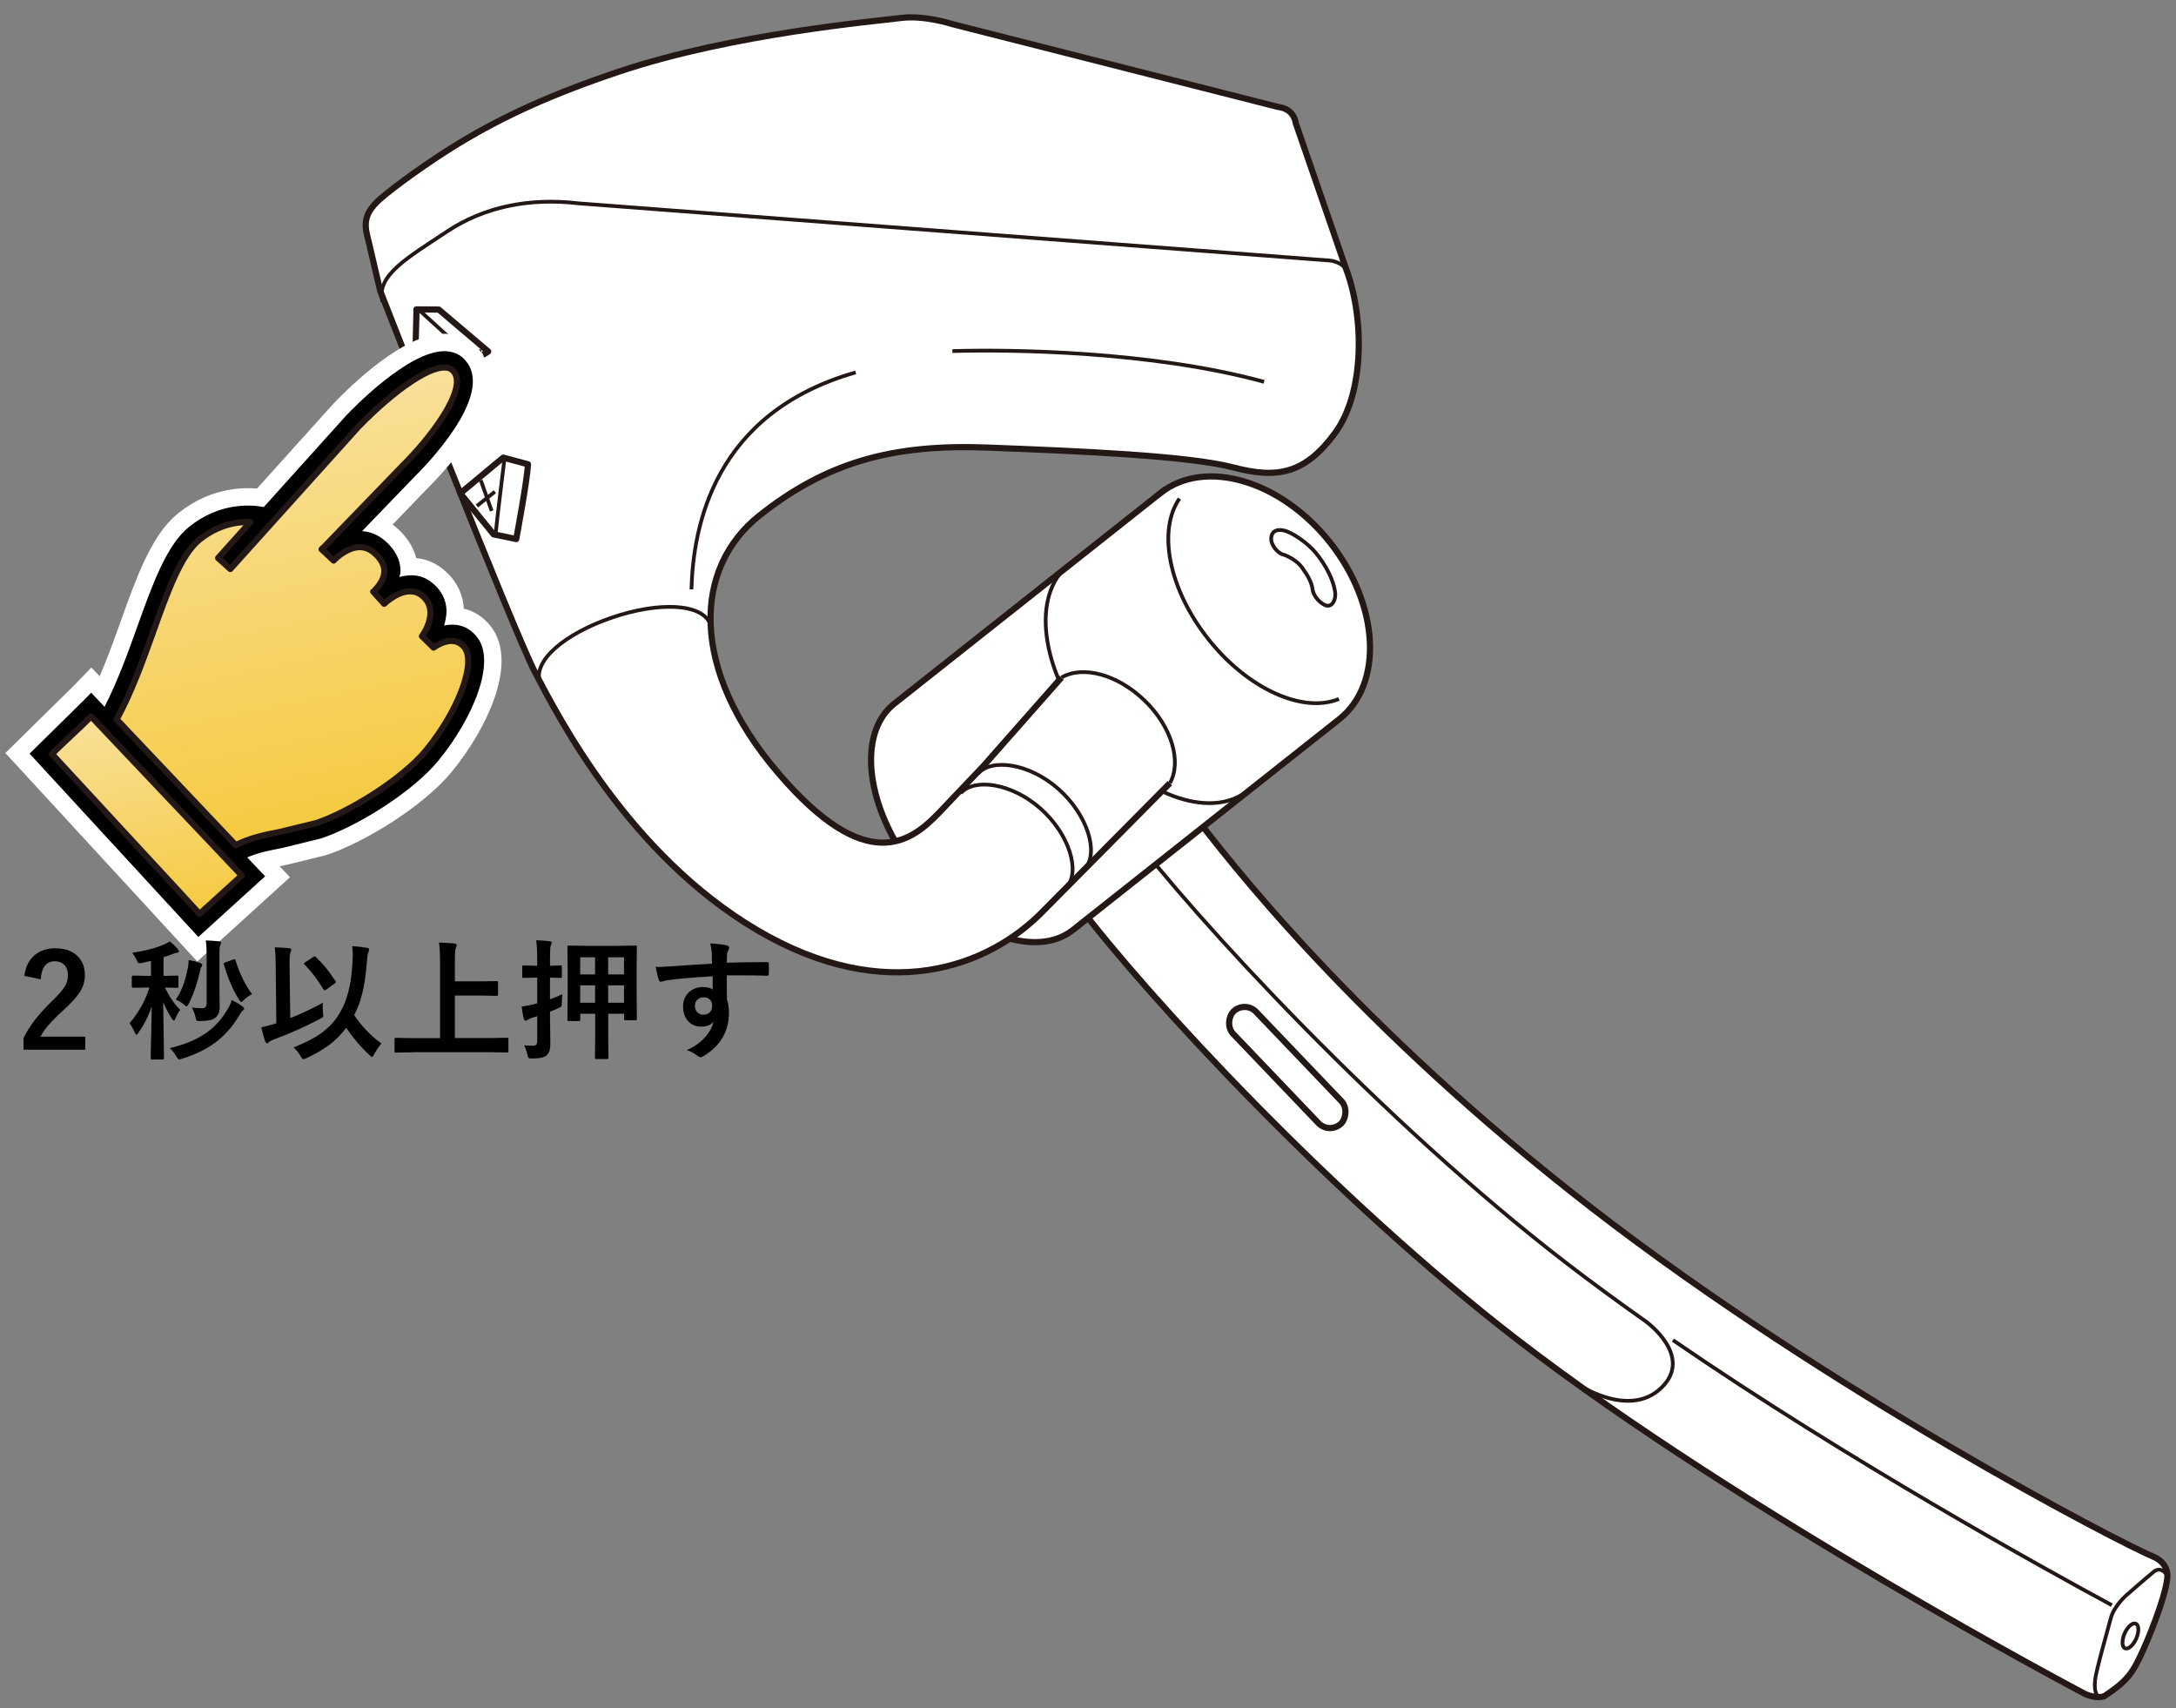
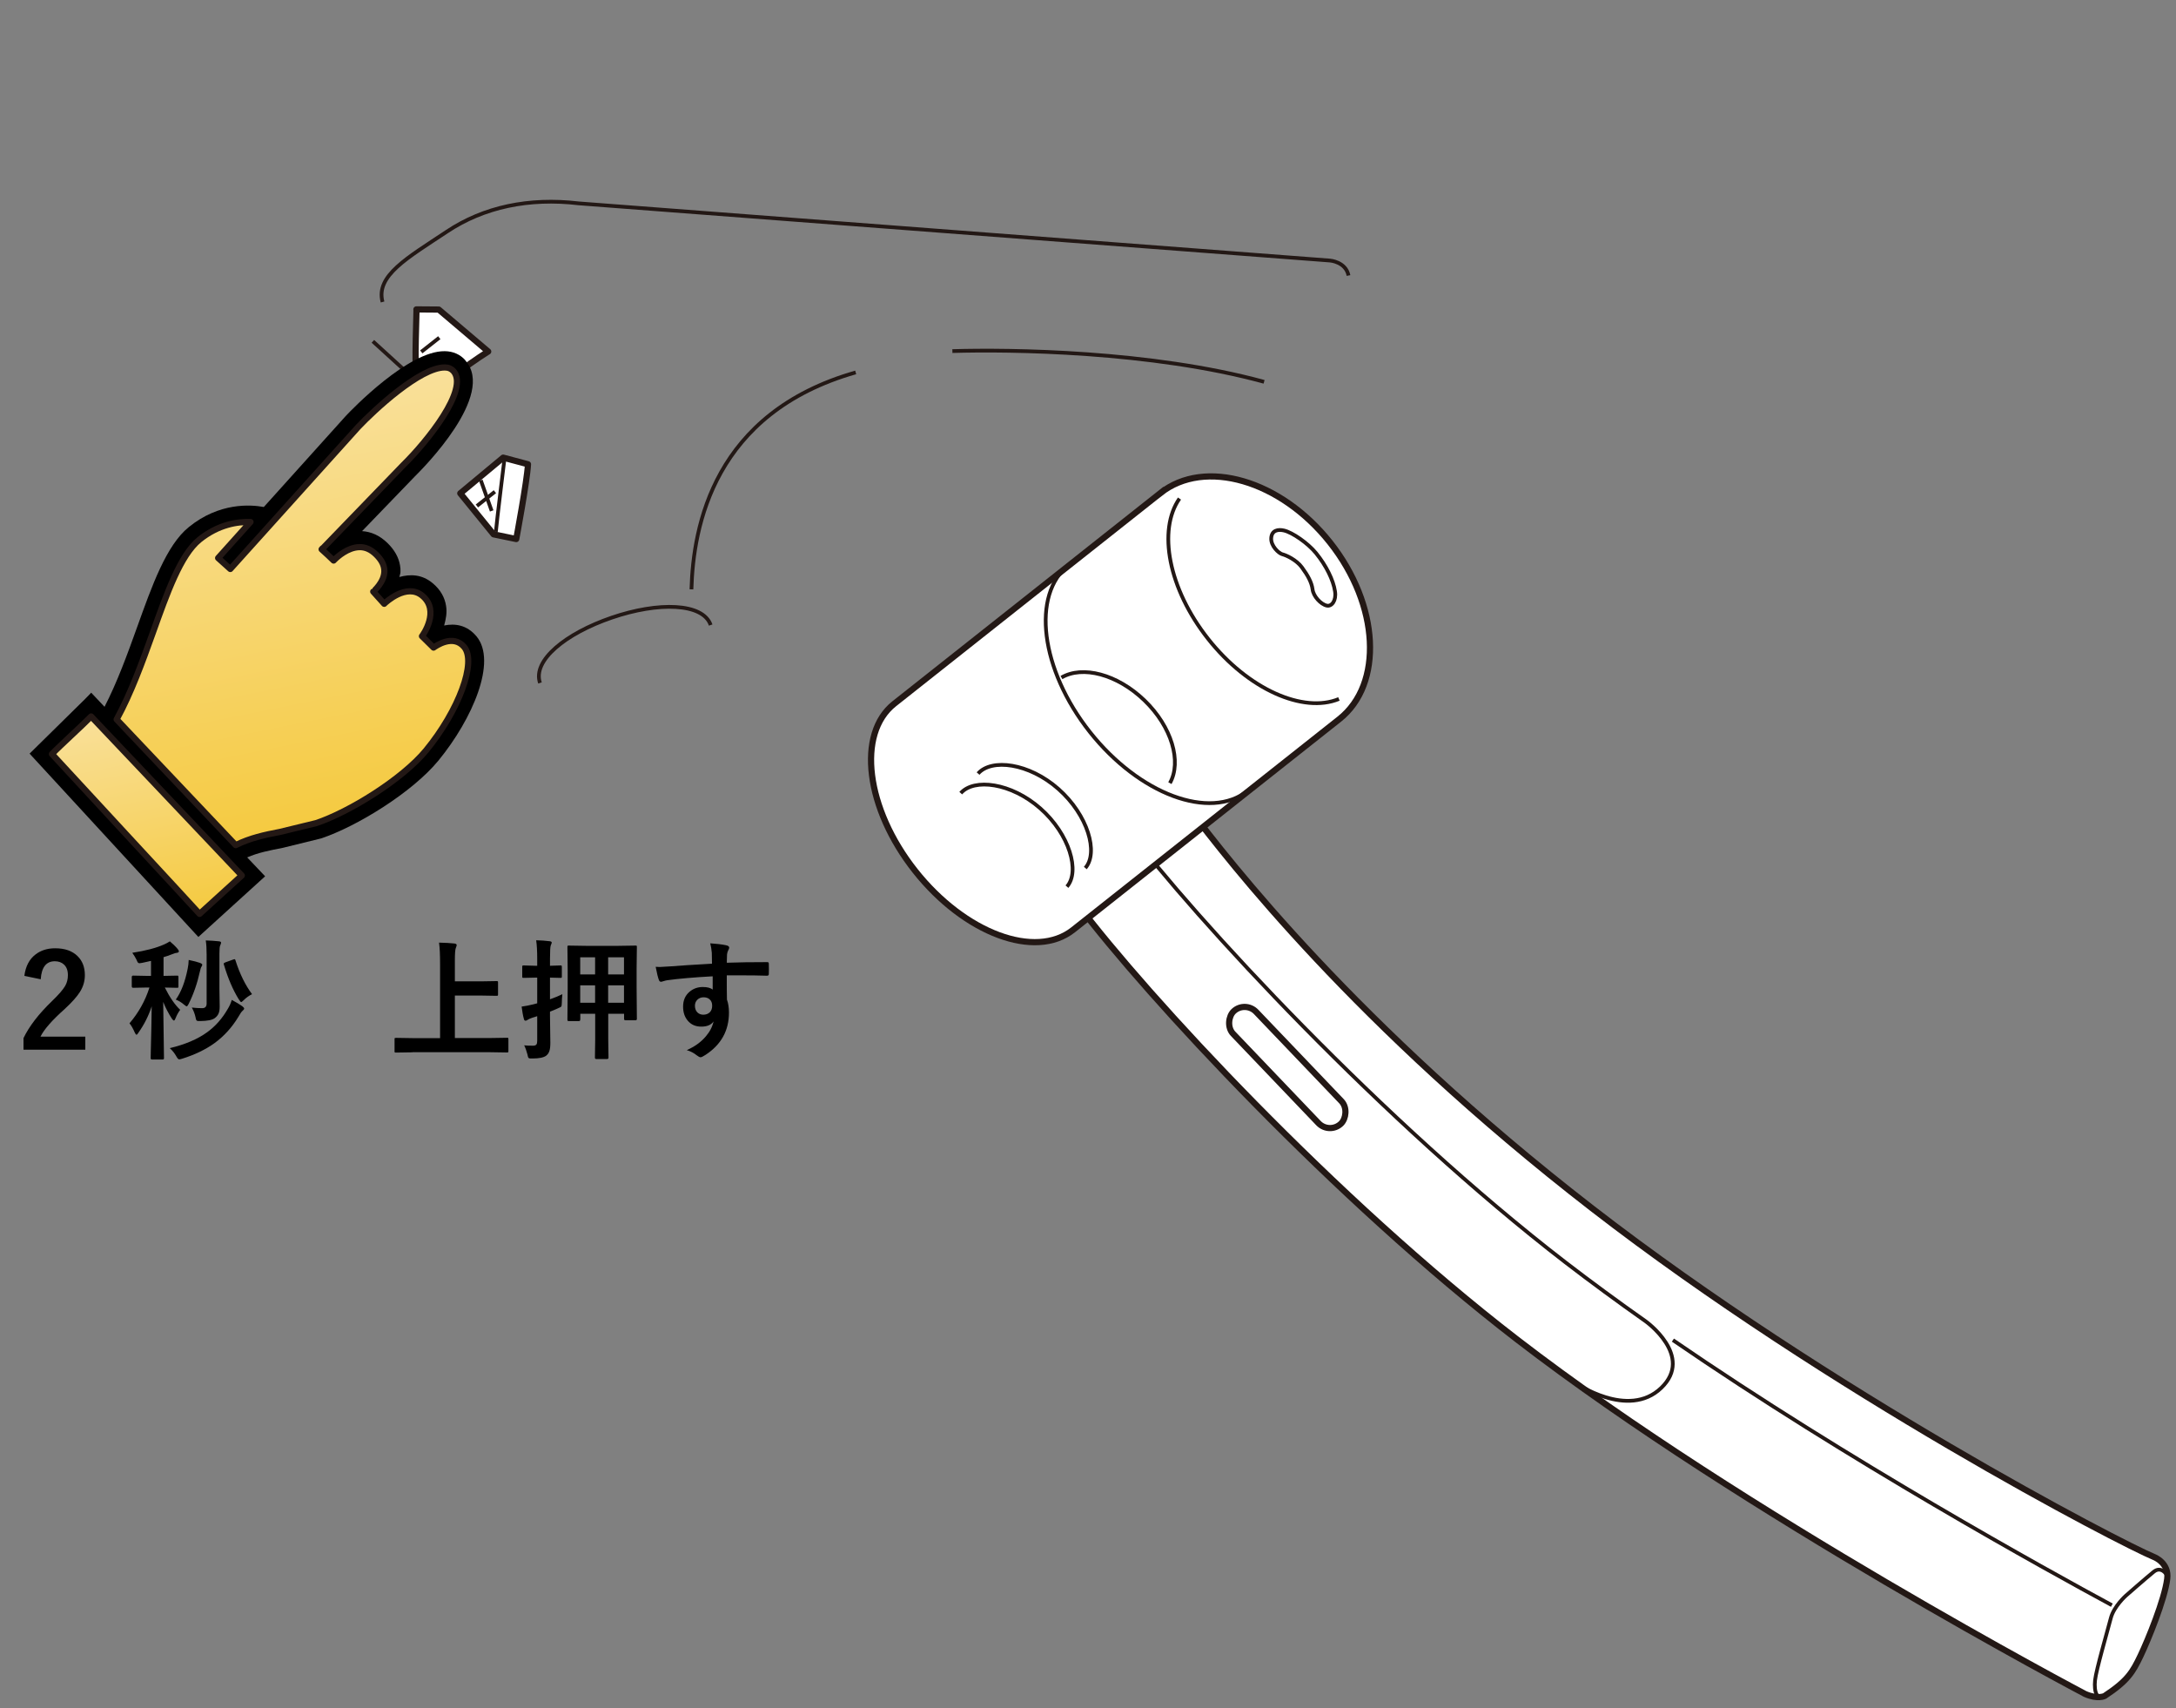
<svg xmlns="http://www.w3.org/2000/svg" xmlns:xlink="http://www.w3.org/1999/xlink" version="1.1" viewBox="0 0 250 196.22">
  <rect x="0" y="0" width="250" height="196.22" fill="#808080" stroke="none" />
  <defs>
    <linearGradient id="_新規グラデーションスウォッチ_2" data-name="新規グラデーションスウォッチ 2" x1="7.91" y1="97.88" x2="32.6" y2="97.88" gradientTransform="translate(108.8 54.36) rotate(78.57)" gradientUnits="userSpaceOnUse">
      <stop offset="0" stop-color="#f9e09a" />
      <stop offset="1" stop-color="#f5ca40" />
    </linearGradient>
    <linearGradient id="_新規グラデーションスウォッチ_2-2" data-name="新規グラデーションスウォッチ 2" x1="-23.41" y1="76.11" x2="25.67" y2="76.11" xlink:href="#_新規グラデーションスウォッチ_2" />
  </defs>
  <g>
    <g id="_レイヤー_1" data-name="レイヤー_1">
      <g>
        <g>
          <path d="M136.72,93.02c4.37,5.76,18.98,24.72,46.21,45.79,27.23,21.07,60.61,38.43,64.6,40.07,0,0,1.7.67,1.46,2.49-.31,2.4-2.19,6.99-3.07,8.84-.89,1.85-1.45,2.85-4.12,4.61,0,0-.78.41-2.24-.23,0,0-39.19-20.63-65.25-40.71-21-16.18-42.46-39.35-50.54-50.05" fill="#fff" stroke="#231815" stroke-miterlimit="10" stroke-width=".71" />
          <path d="M129.33,94.97c8.08,10.69,29.54,33.87,50.54,50.05,2.93,2.25,6.02,4.52,9.2,6.76,0,0,5.6,3.99,1.79,7.65-3.81,3.66-9.88-.59-9.88-.59" fill="none" stroke="#231815" stroke-miterlimit="10" stroke-width=".43" />
          <path d="M242.63,184.39c-7.44-4.02-30.25-16.59-50.43-30.45" fill="none" stroke="#231815" stroke-miterlimit="10" stroke-width=".43" />
          <path d="M249.01,181s-.66-1.2-1.58-.44c-.98.8-3.18,2.73-3.18,2.73,0,0-1.39,1.23-1.74,2.59s-1.69,5.96-1.81,7.13c-.14,1.31.21,2.48,1.27,1.71" fill="none" stroke="#231815" stroke-miterlimit="10" stroke-width=".43" />
          <rect x="138.96" y="120.8" width="17.85" height="3.65" rx="1.83" ry="1.83" transform="translate(134.38 -69.01) rotate(46.3)" fill="none" stroke="#231815" stroke-miterlimit="10" stroke-width=".71" />
-           <ellipse cx="244.77" cy="187.95" rx="1.54" ry=".73" transform="translate(-25.72 336.51) rotate(-66.3)" fill="none" stroke="#231815" stroke-miterlimit="10" stroke-width=".43" />
        </g>
        <g>
          <g>
            <path d="M133.32,56.64c5.09-4.03,13.82-1.49,19.5,5.69,5.67,7.17,6.14,16.25,1.05,20.28l-30.58,24.2c-4.34,3.44-12.46.41-18.14-6.76s-6.75-15.77-2.41-19.21l30.58-24.2Z" fill="#fff" stroke="#231815" stroke-miterlimit="10" stroke-width=".71" />
            <path d="M153.83,80.29c-4.09,1.69-10.44-1.1-15.02-6.89s-5.82-12.51-3.3-16.13" fill="none" stroke="#231815" stroke-miterlimit="10" stroke-width=".43" />
            <path d="M149.6,65.2c-.67-.91-1.86-1.43-2.27-1.53s-1.34-.96-1.28-1.86.78-1.03,1.47-.87c.98.23,2.75,1.46,3.68,2.6,1.17,1.44,1.98,3.08,2.18,4.39.17,1.06-.38,1.76-.94,1.64-.7-.15-1.55-1.08-1.64-1.87-.1-.79-.55-1.61-1.2-2.49Z" fill="none" stroke="#231815" stroke-miterlimit="10" stroke-width=".43" />
          </g>
          <path d="M143.35,90.84c-4.34,3.44-12.46.41-18.14-6.76-5.67-7.17-6.75-15.77-2.41-19.21" fill="none" stroke="#231815" stroke-miterlimit="10" stroke-width=".43" />
        </g>
        <path d="M134.41,89.96c1.38-2.46.22-6.47-2.92-9.5s-7.13-4.04-9.54-2.63" fill="none" stroke="#231815" stroke-miterlimit="10" stroke-width=".43" />
-         <path d="M121.95,77.83l-8.98,10.18-5.13,5.4c-3.17,3.27-8.25,7.29-18.43-4.61-10.19-11.91-9.8-23.54-2.12-29.61,7.67-6.07,15.21-8.19,26.09-7.78,10.88.41,23.23.95,28.33,2.29,5.09,1.34,8.23.7,11.66-3.94,3.43-4.64,3.39-13.32,1.26-18.93l-5.77-16.71s-.13-1.62-2.04-1.84L109.38,2.76s-3.2-1.05-5.92-.69c-2.67.35-19.25,1.77-32.3,6.14-7.74,2.59-13.33,5.15-18.42,8.24-3.49,2.12-7.37,4.94-9.01,6.36-2.27,1.97-1.78,3.33-1.34,5.09l1.29,5.51s15.19,38.85,17.82,43.88c2.63,5.02,10.75,20.87,25.49,29.55,14.74,8.69,26.57,4.31,32.91-2.24l14.51-14.64" fill="#fff" stroke="#231815" stroke-miterlimit="10" stroke-width=".71" />
        <path d="M79.44,67.7c.2-7.26,2.58-20.28,18.87-24.92" fill="none" stroke="#231815" stroke-miterlimit="10" stroke-width=".43" />
        <path d="M109.42,40.33c6.56-.2,22.83-.02,35.81,3.53" fill="none" stroke="#231815" stroke-miterlimit="10" stroke-width=".43" />
        <path d="M60.66,53.33l-2.85-.76-4.93,4.1,3.83,4.71,2.6.54s1.25-6.67,1.35-8.58Z" fill="#fff" stroke="#231815" stroke-linejoin="round" stroke-width=".71" />
        <path d="M47.87,44.09l2.19.64s3.5-2.77,6.03-4.35l-5.68-4.82-2.57-.02c.07-.27-.27,6.48.03,8.55Z" fill="#fff" stroke="#231815" stroke-linejoin="round" stroke-width=".71" />
        <path d="M57.97,52.61s-.89,7.2-1,8.48" fill="none" stroke="#231815" stroke-miterlimit="10" stroke-width=".43" />
-         <path d="M47.84,43.77s3.93-2.83,5.24-3.66l-5-4.56" fill="none" stroke="#231815" stroke-miterlimit="10" stroke-width=".43" />
-         <line x1="53.07" y1="40.11" x2="55.31" y2="40.37" fill="none" stroke="#231815" stroke-miterlimit="10" stroke-width=".43" />
+         <path d="M47.84,43.77l-5-4.56" fill="none" stroke="#231815" stroke-miterlimit="10" stroke-width=".43" />
        <line x1="50.47" y1="38.79" x2="48.4" y2="40.42" fill="none" stroke="#231815" stroke-miterlimit="10" stroke-width=".43" />
        <g>
          <line x1="55.24" y1="55.17" x2="56.49" y2="58.69" fill="none" stroke="#231815" stroke-miterlimit="10" stroke-width=".43" />
          <line x1="56.86" y1="56.48" x2="54.79" y2="58.12" fill="none" stroke="#231815" stroke-miterlimit="10" stroke-width=".43" />
        </g>
        <path d="M43.95,34.69c-.81-3.02,2.84-5.06,7.4-8.09,4.25-2.83,9.42-3.91,15.13-3.24l86.33,6.57s1.81.14,2.12,1.72" fill="none" stroke="#231815" stroke-miterlimit="10" stroke-width=".43" />
        <path d="M62.04,78.45c-.88-2.57,2.9-5.67,8.24-7.5,5.34-1.83,10.49-1.71,11.37.85" fill="none" stroke="#231815" stroke-miterlimit="10" stroke-width=".43" />
        <path d="M110.38,91.11c1.52-1.73,5.77-1.21,9.14,1.75,3.37,2.97,4.59,7.26,3.06,8.99" fill="none" stroke="#231815" stroke-miterlimit="10" stroke-width=".43" />
        <path d="M112.37,88.86c1.54-1.75,5.83-1.23,9.23,1.77,3.4,3,4.63,7.33,3.09,9.08" fill="none" stroke="#231815" stroke-miterlimit="10" stroke-width=".43" />
      </g>
    </g>
    <g id="_キャプション" data-name="キャプション">
      <g>
-         <path d="M53.46,41.38c-.59-.67-1.41-1.03-2.36-1.04-4.17-.06-10.66,6.68-11.38,7.45l-9.41,10.45c-1.51-.28-5.11-.54-8.61,2.3-2.59,2.09-4.22,6.69-5.96,11.54-1.12,3.12-2.28,6.3-3.73,9.11l-1.53-1.62-.69.71-6.39,6.29,19.39,21.06,7.67-6.97-2.06-2.17c1.26-.55,2.61-.81,4.1-1.1l4.39-1.08c4.09-1.36,10.47-5.28,13.48-8.94,3.91-4.77,6.78-11.4,4.37-14.28-1.11-1.32-2.48-1.49-3.71-1.24.2-.73.35-1.48.22-2.25-.14-.92-.61-1.84-1.54-2.61-1.24-1.04-2.59-1.05-3.83-.71.04-.19.12-.36.13-.56.01-.26,0-.52-.05-.77-.15-.93-.65-1.81-1.47-2.6-.87-.84-1.84-1.27-2.89-1.34l6.05-6.27c.94-.93,9.36-9.36,5.81-13.34Z" fill="#fff" stroke="#fff" stroke-width="4" />
        <path d="M53.46,41.38c-.59-.67-1.41-1.03-2.36-1.04-4.17-.06-10.66,6.68-11.38,7.45l-9.41,10.45c-1.51-.28-5.11-.54-8.61,2.3-2.59,2.09-4.22,6.69-5.96,11.54-1.12,3.12-2.28,6.3-3.73,9.11l-1.53-1.62-.69.71-6.39,6.29,19.39,21.06,7.67-6.97-2.06-2.17c1.26-.55,2.61-.81,4.1-1.1l4.39-1.08c4.09-1.36,10.47-5.28,13.48-8.94,3.91-4.77,6.78-11.4,4.37-14.28-1.11-1.32-2.48-1.49-3.71-1.24.2-.73.35-1.48.22-2.25-.14-.92-.61-1.84-1.54-2.61-1.24-1.04-2.59-1.05-3.83-.71.04-.19.12-.36.13-.56.01-.26,0-.52-.05-.77-.15-.93-.65-1.81-1.47-2.6-.87-.84-1.84-1.27-2.89-1.34l6.05-6.27c.94-.93,9.36-9.36,5.81-13.34Z" />
        <path d="M22.93,104.98c-1.13-1.26-15.9-17.19-16.96-18.36.81-.86,3.59-3.38,4.5-4.32,1.22,1.28,16.13,17.02,17.31,18.27-.98.89-3.89,3.53-4.85,4.41Z" fill="url(#_新規グラデーションスウォッチ_2)" stroke="#231815" stroke-linejoin="round" stroke-width=".71" />
        <path d="M37.06,62.98s-.02.02-.03.03l-.06.07s-.02.02-.02.02l.73.67.65.62.11-.11c.32-.32,1.5-1.39,2.83-1.43.69-.02,1.33.25,1.94.85.53.52.83,1.03.92,1.56.02.12.03.26.03.39-.03,1.25-1.22,2.25-1.22,2.26h0s-.04.03-.06.05l1.26,1.4s.05-.05.05-.05c.1-.09,2.53-2.39,4.34-.87,2.06,1.72.05,4.53-.05,4.64l1.33,1.31c.23-.16,2.24-1.6,3.52-.07,1.44,1.72-.6,7.27-4.37,11.87-2.77,3.36-8.88,7.11-12.63,8.36l-4.15,1.01c-1.78.34-3.45.7-5.1,1.52l-13.68-14.44c1.67-3.06,2.93-6.54,4.15-9.93,1.64-4.6,3.18-8.94,5.35-10.71,2.2-1.78,4.41-2.08,5.88-2.04l-3.72,4.14,1.4,1.26,14.68-16.3c1.8-1.91,7.13-6.88,9.97-6.85.43,0,.74.15.98.41,1.86,2.08-3.06,8.15-5.73,10.77l-9.27,9.59Z" fill="url(#_新規グラデーションスウォッチ_2-2)" stroke="#231815" stroke-linejoin="round" stroke-width=".71" />
      </g>
      <g>
        <path d="M2.8,112.09c.14-1.08.56-1.9,1.28-2.45.61-.47,1.36-.71,2.25-.71,1.12,0,1.98.3,2.59.91.55.54.83,1.27.83,2.18,0,.68-.19,1.33-.57,1.93-.34.54-.92,1.19-1.74,1.95-1.45,1.29-2.38,2.35-2.79,3.18h5.15v1.5H2.7v-1.33c.65-1.36,1.74-2.77,3.27-4.25.78-.75,1.29-1.34,1.53-1.77.2-.36.3-.76.3-1.22,0-.53-.15-.94-.46-1.22-.26-.24-.61-.37-1.04-.37-.99,0-1.53.69-1.62,2.07l-1.88-.39Z" />
        <path d="M19.51,108.13c.34.28.64.57.9.88.09.11.14.2.14.27,0,.1-.09.16-.27.18-.1,0-.26.06-.5.15-.38.15-.71.26-.99.34v2.15l1.55-.03c.08,0,.12,0,.14.03.01.02.02.07.02.14v1.06c0,.08,0,.13-.03.15-.02.01-.06.02-.13.02l-1.4-.03c.55,1.11,1.14,1.97,1.76,2.56-.21.28-.39.61-.54.99-.06.16-.12.24-.18.24-.05,0-.13-.07-.23-.21-.4-.62-.74-1.26-1-1.93l.09,6.47c0,.1-.05.15-.16.15h-1.21c-.11,0-.16-.05-.16-.15,0-.05,0-.37.02-.96.05-1.79.08-3.46.1-5-.36,1.1-.87,2.1-1.52,3.02-.09.16-.17.24-.23.24-.05,0-.12-.08-.2-.26-.19-.44-.39-.79-.6-1.05,1.04-1.22,1.81-2.59,2.29-4.11h-.32l-1.56.03c-.1,0-.15-.06-.15-.17v-1.06c0-.11.05-.17.15-.17l1.56.03h.5v-1.72l-.99.22c-.17.03-.28.05-.33.05-.08,0-.15-.03-.2-.1-.03-.04-.08-.14-.15-.31-.14-.28-.3-.54-.48-.79,1.52-.23,2.74-.55,3.68-.97.21-.09.42-.21.63-.34ZM19.51,120.4c1.75-.42,3.18-1.02,4.28-1.82.96-.69,1.75-1.59,2.38-2.69.2-.32.35-.67.46-1.03.57.31.97.55,1.21.73.14.11.21.2.21.26,0,.08-.06.16-.18.26-.12.1-.28.33-.48.69-.75,1.24-1.67,2.24-2.74,3.02-1.02.74-2.27,1.34-3.74,1.8-.17.05-.28.07-.33.07-.09,0-.2-.12-.33-.36-.2-.35-.44-.66-.75-.93ZM20.2,114.82c.61-.85,1.06-2.03,1.36-3.53.07-.33.11-.67.12-1.02.57.12,1,.23,1.27.33.19.07.29.14.29.23,0,.04-.03.12-.1.23-.05.06-.11.25-.18.56-.3,1.36-.73,2.59-1.29,3.71-.09.18-.17.27-.23.27-.04,0-.14-.07-.3-.2-.26-.23-.58-.43-.95-.58ZM22.05,115.74c.41.05.81.07,1.19.07.33,0,.5-.18.5-.54v-5.58c0-.69-.03-1.24-.1-1.66.52.01,1.03.05,1.52.1.16.02.24.07.24.15,0,.07-.03.17-.1.32-.06.12-.09.42-.09.92v4.07l.03,2.04c0,.36-.05.64-.15.84-.08.17-.21.33-.41.48-.29.22-.85.33-1.66.34-.1,0-.16,0-.18,0-.15,0-.24-.03-.28-.1-.03-.04-.06-.16-.1-.36-.08-.36-.22-.73-.42-1.09ZM28.96,114.2c-.36.18-.67.4-.94.67-.16.16-.27.24-.32.24-.04,0-.13-.11-.27-.32-.67-1.08-1.24-2.41-1.71-3.99-.01-.04-.02-.07-.02-.1,0-.05.07-.11.21-.16l.89-.32c.08-.03.13-.04.16-.04.03,0,.07.04.09.13.5,1.57,1.14,2.86,1.9,3.88Z" />
-         <path d="M37.1,115.18c-.02.14-.03.29-.03.46,0,.22.02.45.04.68.02.17.04.28.04.33,0,.08-.02.15-.06.19-.04.04-.15.11-.32.2-1.64.87-3.45,1.68-5.45,2.42-.22.09-.36.17-.43.26-.06.08-.13.12-.21.12-.09,0-.16-.07-.21-.21-.13-.36-.28-.9-.45-1.62.46-.09.93-.22,1.43-.37l.3-.09-.07-6.45c-.01-1.12-.05-1.88-.12-2.28.68.02,1.23.05,1.65.1.17.01.26.08.26.18,0,.04-.03.15-.1.32-.06.12-.1.47-.1,1.04v.61l.08,5.88c1.26-.5,2.51-1.09,3.75-1.76ZM33.73,120.32c1.46-.58,2.61-1.19,3.43-1.83.75-.58,1.37-1.28,1.86-2.11.83-1.35,1.32-3.2,1.46-5.57.03-.39.05-.74.05-1.07,0-.37-.02-.72-.07-1.06.64.04,1.22.11,1.73.2.15.03.23.1.23.21,0,.06-.04.18-.12.36-.06.14-.12.6-.18,1.36-.19,2.48-.67,4.41-1.43,5.79.83,1.26,1.88,2.35,3.13,3.27-.32.37-.6.78-.83,1.23-.11.21-.19.32-.24.32-.04,0-.15-.08-.31-.23-.96-.88-1.85-1.92-2.67-3.12-.54.74-1.19,1.39-1.94,1.96-.7.52-1.58,1.03-2.61,1.52-.2.08-.32.12-.37.12-.07,0-.18-.12-.31-.34-.21-.38-.47-.71-.81-1ZM36.29,109.94c.83.78,1.58,1.7,2.25,2.76.03.05.05.09.05.12,0,.05-.05.1-.14.16l-.96.69c-.07.06-.13.09-.18.09-.05,0-.11-.05-.18-.16-.65-1.08-1.36-2.01-2.13-2.79-.05-.05-.07-.09-.07-.12,0-.04.05-.1.15-.16l.92-.6c.08-.05.14-.07.17-.07s.07.03.13.09Z" />
        <path d="M47.4,120.88l-1.9.03c-.08,0-.13,0-.15-.03-.02-.02-.02-.06-.02-.13v-1.37c0-.08,0-.12.03-.14.02-.01.07-.02.14-.02l1.9.03h3.16v-8.46c0-1.16-.04-1.99-.12-2.51.74.02,1.33.05,1.76.1.18.02.27.08.27.2,0,.04-.04.16-.11.34-.07.19-.1.67-.1,1.44v2.37h2.94l1.85-.03c.08,0,.13.01.15.03.01.02.02.06.02.13v1.37c0,.08-.01.12-.04.14-.01.02-.06.02-.13.02l-1.85-.03h-2.94v4.88h4.09l1.9-.03c.08,0,.12,0,.14.03s.02.06.02.13v1.37c0,.07,0,.12-.03.13-.02.02-.06.03-.14.03l-1.9-.03h-8.95Z" />
        <path d="M60.22,120.08c.24.03.58.04,1.03.04.19,0,.31-.05.38-.14.06-.08.09-.23.09-.43v-2.82s-.12.04-.31.1c-.1.03-.19.06-.26.08-.26.09-.44.17-.53.24-.09.07-.17.1-.24.1-.1,0-.16-.07-.19-.2-.11-.39-.19-.87-.26-1.42.44-.06.9-.15,1.38-.27l.41-.11v-2.95h-.17l-1.38.03c-.08,0-.13,0-.15-.03-.02-.02-.02-.06-.02-.13v-1.1c0-.08,0-.13.03-.15.02-.01.07-.02.14-.02l1.38.04h.17v-.8c0-.89-.04-1.6-.12-2.13.56.01,1.08.05,1.55.11.16.02.24.07.24.16,0,.05-.04.15-.11.31-.06.15-.09.65-.09,1.52v.83l1.2-.04c.08,0,.12.01.14.03.01.02.02.07.02.14v1.1c0,.08,0,.12-.03.14-.02.02-.06.02-.13.02l-1.2-.03v2.49c.5-.17.97-.37,1.42-.59-.04.38-.06.71-.06.97,0,.25-.03.4-.07.46-.04.04-.16.1-.36.19-.35.16-.66.29-.93.39v.57l.04,3c0,.44-.04.77-.12.98-.07.21-.19.37-.35.5-.28.22-.81.33-1.59.33h-.17c-.16,0-.26-.03-.3-.1-.03-.04-.06-.16-.1-.36-.11-.42-.24-.78-.39-1.08ZM66.66,117.11c0,.09-.01.14-.04.15-.02.02-.06.03-.13.03h-1.14c-.08,0-.12-.01-.14-.04-.01-.02-.02-.07-.02-.15l.03-3.56v-2.05l-.03-2.7c0-.08,0-.13.03-.15.02-.01.06-.02.13-.02l1.97.03h3.7l1.98-.03c.08,0,.13,0,.15.03.02.02.02.07.02.14l-.03,2.41v2.29l.03,3.56c0,.1-.06.15-.17.15h-1.14c-.11,0-.16-.05-.16-.15v-.6h-1.82v3l.03,2.05c0,.1-.06.15-.17.15h-1.23c-.11,0-.16-.05-.16-.15l.03-2.05v-3h-1.71v.64ZM66.66,111.93h1.71v-1.96h-1.71v1.96ZM66.66,115.19h1.71v-2h-1.71v2ZM71.69,109.97h-1.82v1.96h1.82v-1.96ZM69.87,115.19h1.82v-2h-1.82v2Z" />
        <path d="M81.8,110.71c0-.15,0-.38-.01-.69,0-.23,0-.42-.01-.56-.03-.38-.09-.74-.18-1.1.73.05,1.32.12,1.76.21.28.05.42.14.42.29,0,.08-.04.19-.13.34-.05.1-.1.25-.12.43,0,.06-.01.38-.03.96,1.34-.05,2.88-.07,4.61-.07.09,0,.15.01.18.04s.04.09.04.18c0,.2.01.39.01.57s0,.38-.01.57c0,.13-.06.2-.19.2h-.06c-.91-.03-1.87-.04-2.89-.04-.62,0-1.18,0-1.69,0,0,1.25,0,2.18.02,2.79.15.41.23.9.23,1.49,0,2.06-.89,3.67-2.67,4.84-.29.19-.49.29-.59.29-.11,0-.26-.08-.45-.23-.32-.26-.7-.46-1.14-.59.91-.4,1.65-.93,2.2-1.59.46-.54.75-1.11.88-1.71-.27.4-.74.6-1.41.6s-1.17-.23-1.56-.69c-.35-.42-.53-.95-.53-1.61,0-.72.25-1.3.76-1.72.42-.35.92-.53,1.5-.53.53,0,.91.1,1.14.3v-1.53c-2.18.12-3.91.27-5.21.45-.12.02-.27.05-.45.11-.13.04-.22.07-.26.07-.13,0-.21-.07-.26-.21-.1-.26-.23-.76-.37-1.51.15.01.31.02.48.02.15,0,.6-.03,1.35-.08.81-.07,2.36-.17,4.65-.3ZM80.84,114.56c-.28,0-.52.09-.71.27s-.29.42-.29.7c0,.34.11.61.32.8.17.15.39.23.64.23.32,0,.57-.1.76-.29.18-.19.26-.43.26-.75s-.1-.57-.31-.74c-.17-.15-.4-.22-.68-.22Z" />
      </g>
    </g>
  </g>
</svg>